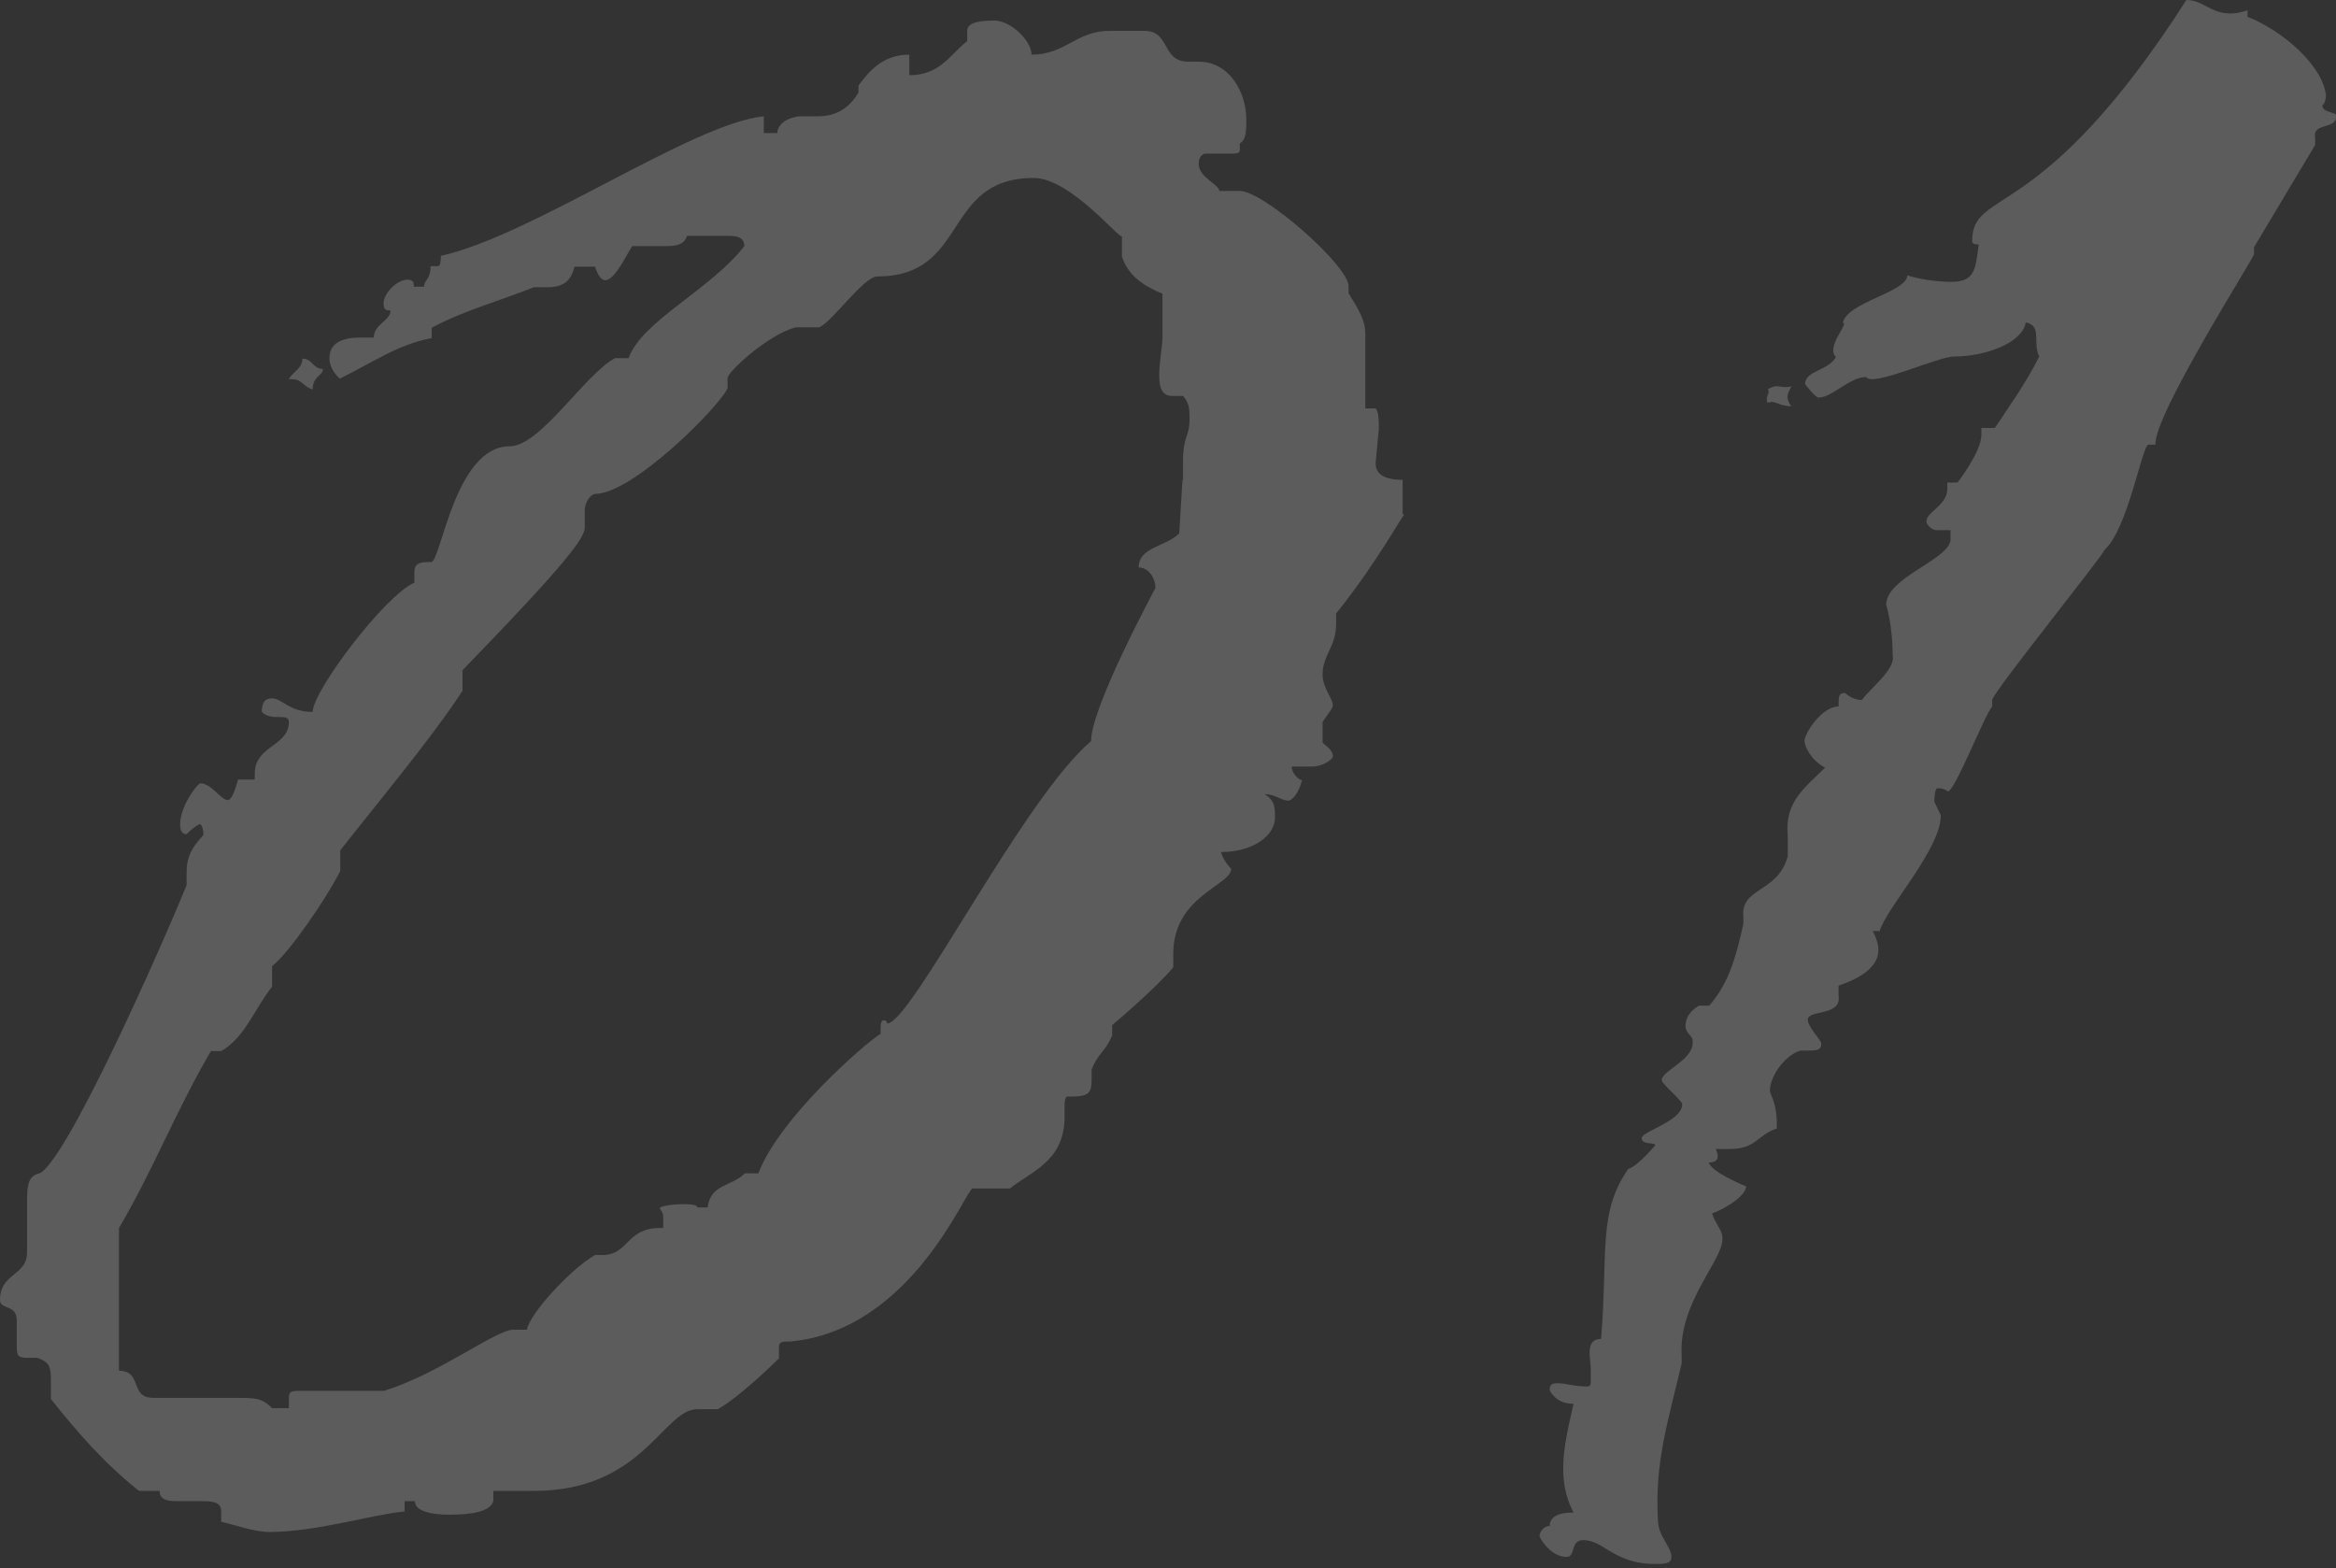
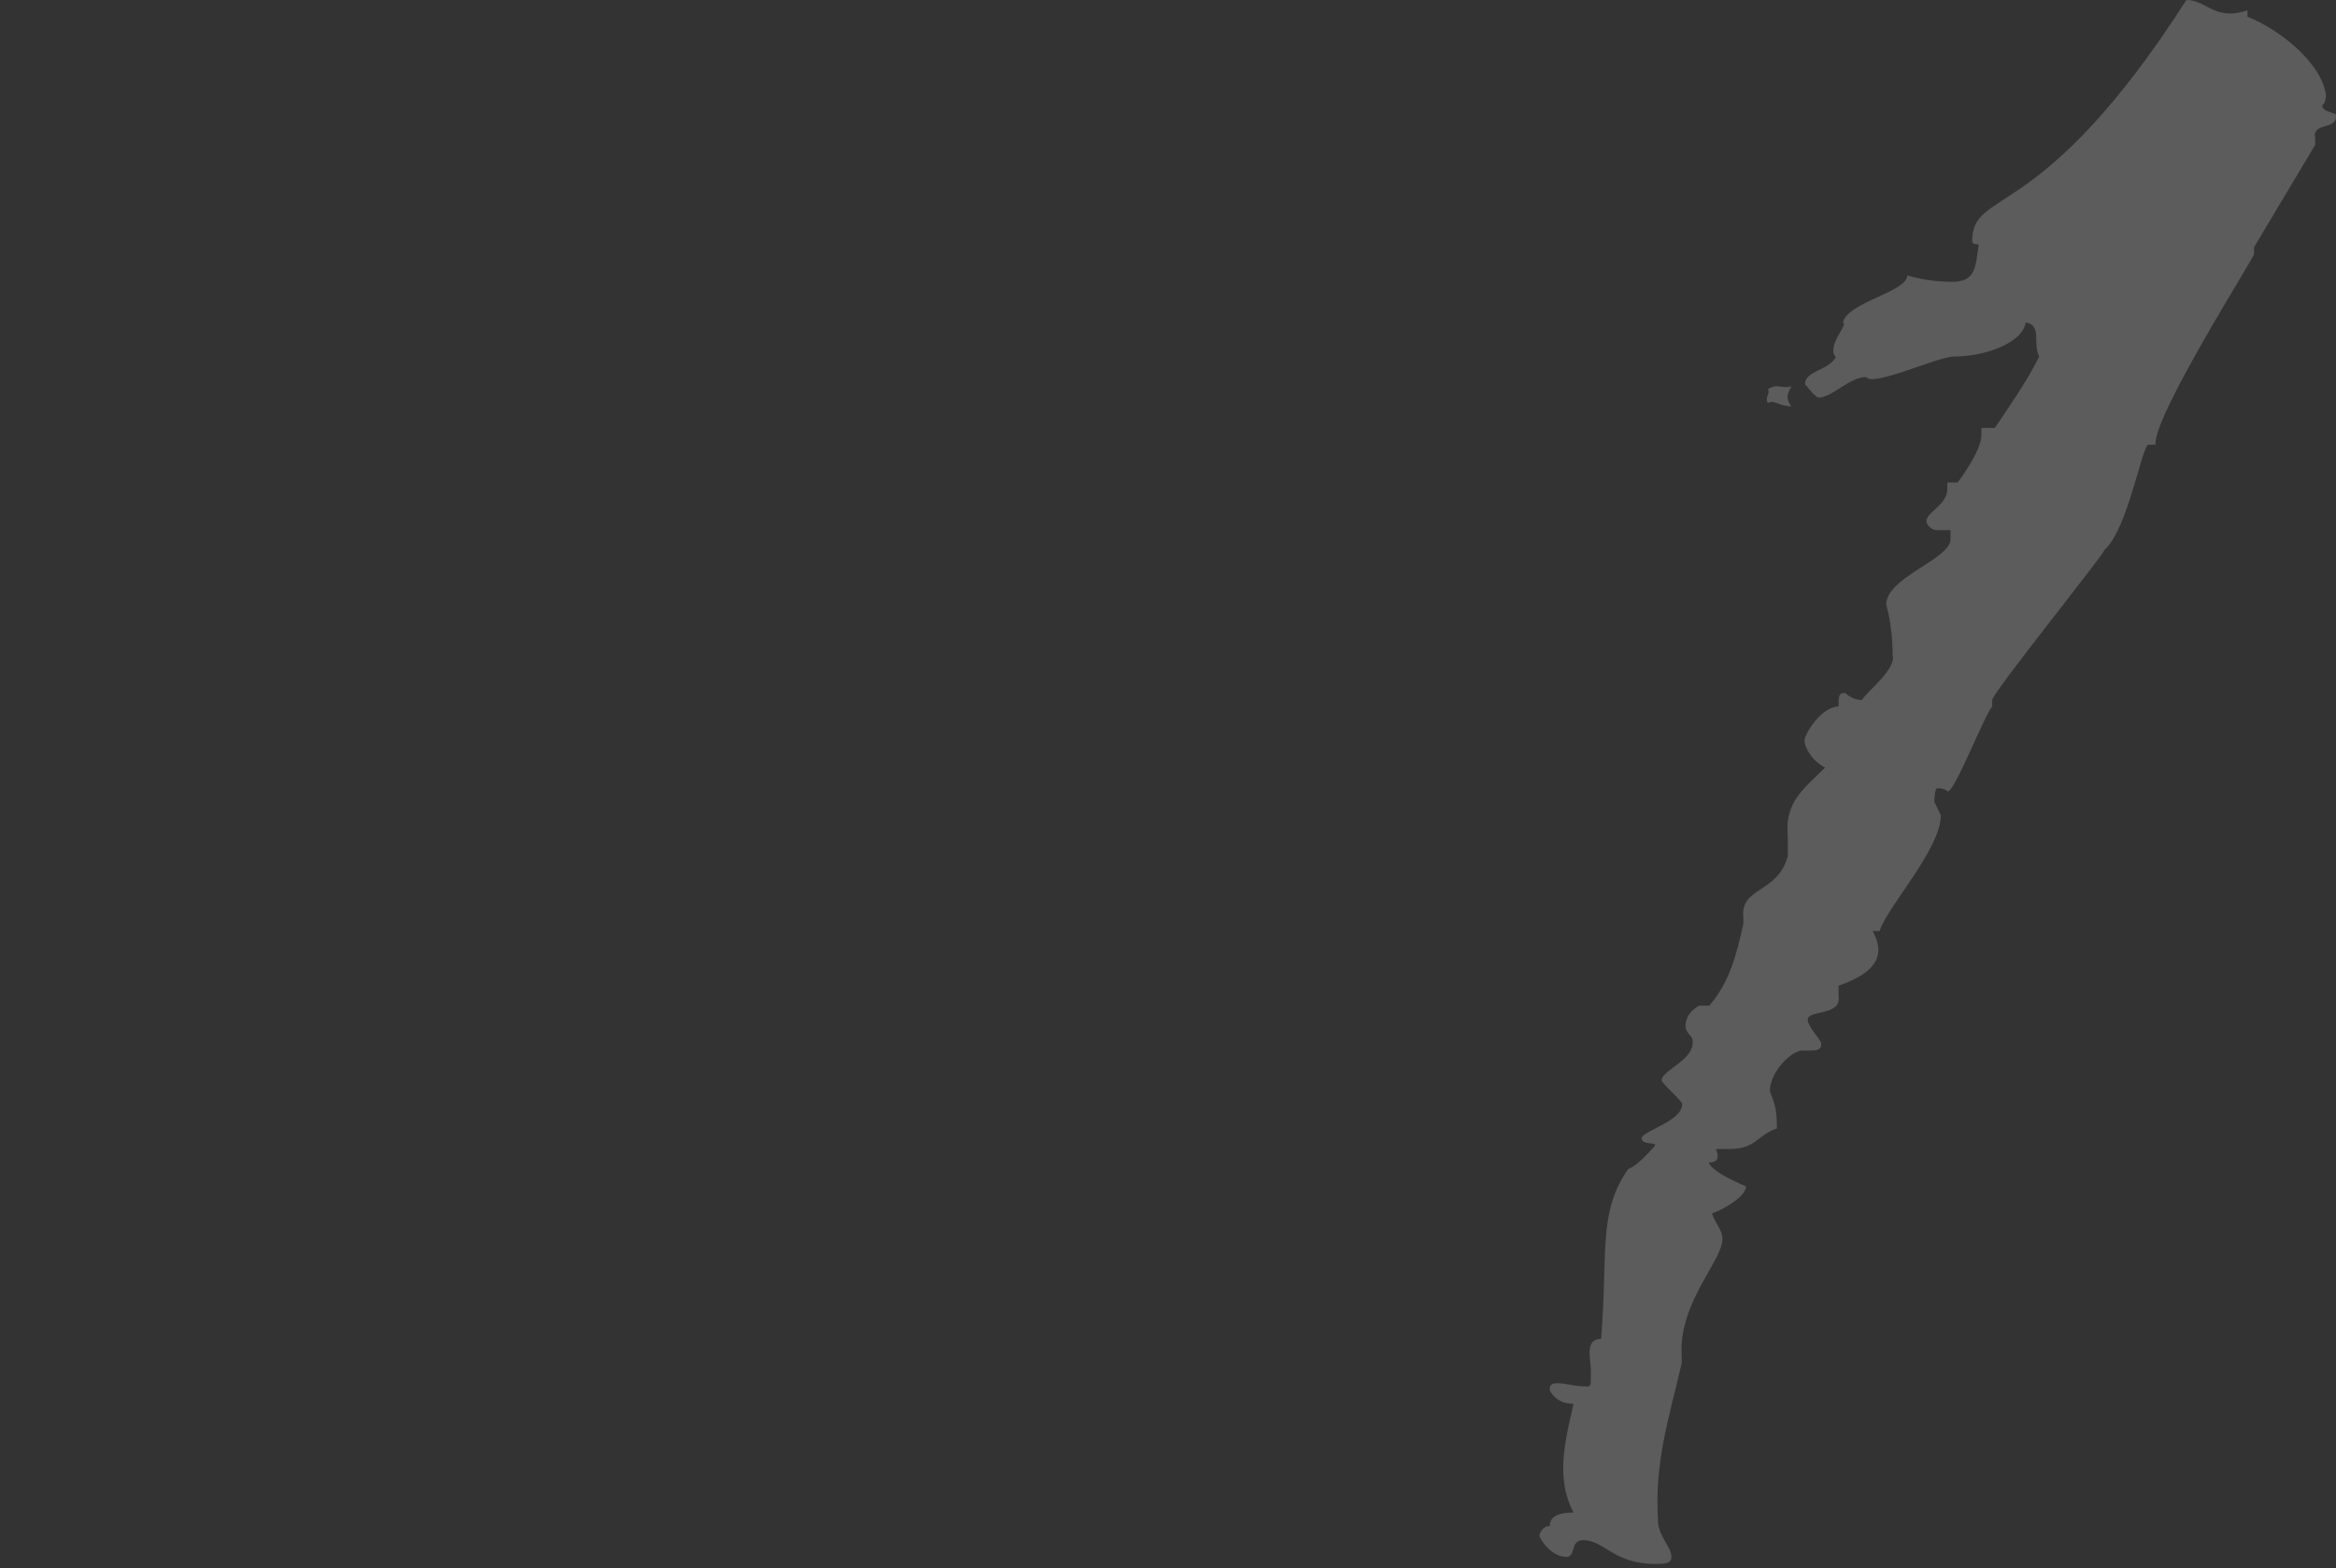
<svg xmlns="http://www.w3.org/2000/svg" width="143" height="96" viewBox="0 0 143 96" fill="none">
  <rect x="0" y="0" width="143" height="96" fill="#333333" stroke="none" />
  <g opacity="0.2">
-     <path d="M85.963 31.524C85.963 31.326 84.308 34.438 81.791 37.551V38.18C81.791 39.637 80.963 40.068 80.963 41.293C80.963 42.121 81.592 42.75 81.592 43.18C81.592 43.379 81.195 43.809 80.963 44.207V45.465C81.162 45.664 81.592 45.896 81.592 46.293C81.592 46.492 80.963 46.922 80.334 46.922H79.076C79.076 47.353 79.506 47.75 79.705 47.75C79.506 48.578 79.076 49.008 78.877 49.008C78.447 49.008 78.049 48.611 77.42 48.611C78.049 49.008 78.049 49.439 78.049 50.068C78.049 51.095 76.791 52.154 74.738 52.154C74.936 52.783 75.367 53.181 75.367 53.181C75.367 54.207 71.824 54.836 71.824 58.38V59.207C70.797 60.466 68.082 62.751 68.082 62.751V63.38C67.651 64.406 67.254 64.406 66.824 65.466V66.095C66.824 66.923 66.625 67.122 65.565 67.122H65.367C65.168 67.122 65.168 67.519 65.168 67.751V68.38C65.168 71.095 63.082 71.725 61.824 72.751H59.539C59.141 72.751 55.797 81.493 48.313 82.122H48.114C47.684 82.122 47.684 82.321 47.684 82.52V83.149C47.684 83.149 45.399 85.434 43.942 86.261H42.684C40.597 86.261 39.372 91.262 32.683 91.262H30.2V91.891C30.001 92.52 28.942 92.719 27.485 92.719C26.458 92.719 25.398 92.52 25.398 91.891H24.769V92.52C22.683 92.719 19.372 93.778 16.458 93.778C15.63 93.778 14.371 93.348 13.543 93.149V92.52C13.543 91.891 12.914 91.891 12.285 91.891H11.027C10.398 91.891 9.769 91.891 9.769 91.262H8.51C6.424 89.606 4.768 87.718 3.113 85.632V84.374C3.113 83.546 2.914 83.347 2.285 83.116H1.656C1.027 83.116 1.027 82.917 1.027 82.288V80.831C1.027 79.804 0 80.202 0 79.572C0 77.917 1.656 78.115 1.656 76.658V73.744C1.656 72.718 1.656 72.089 2.285 71.857C3.742 71.857 10 57.717 11.424 54.174V53.346C11.424 51.889 12.451 51.26 12.451 51.062C12.451 50.775 12.385 50.565 12.252 50.432C11.822 50.631 11.424 51.062 11.424 51.062C11.027 51.062 11.027 50.631 11.027 50.432C11.027 49.406 12.053 47.949 12.285 47.949C12.914 47.949 13.543 48.975 13.941 48.975C14.14 48.975 14.338 48.578 14.57 47.717H15.597V47.32C15.597 45.664 17.683 45.664 17.683 44.207C17.683 43.578 16.656 44.207 16.027 43.578C16.027 42.75 16.458 42.75 16.656 42.75C17.285 42.75 17.683 43.578 19.14 43.578C19.14 42.319 23.511 36.491 25.365 35.663V35.034C25.365 34.405 25.796 34.405 26.392 34.405C26.988 34.405 27.849 27.319 31.193 27.319C33.081 27.319 35.763 22.948 37.65 21.921H38.478C39.306 19.637 43.478 17.749 45.565 15.067C45.565 14.438 44.935 14.438 44.538 14.438H42.054C41.856 15.067 41.227 15.067 40.597 15.067H38.71C38.511 15.265 37.684 17.153 37.054 17.153C36.856 17.153 36.624 16.954 36.425 16.325H35.167C34.968 17.153 34.538 17.583 33.511 17.583H32.683C30.597 18.411 28.312 19.04 26.425 20.067V20.696C24.339 21.093 22.882 22.153 20.796 23.18C20.597 22.981 20.166 22.55 20.166 21.921C20.166 21.093 20.796 20.663 22.054 20.663H22.882C22.882 19.835 23.908 19.637 23.908 19.007C23.709 19.007 23.478 19.007 23.478 18.577C23.478 17.948 24.305 17.12 24.935 17.12C25.332 17.12 25.332 17.319 25.332 17.55H25.961C25.961 17.12 26.359 17.12 26.359 16.292H26.789C26.988 16.292 26.988 15.861 26.988 15.663C32.617 14.405 42.386 7.55 46.757 7.119V8.146H47.584C47.584 7.517 48.412 7.119 49.041 7.119H50.068C51.095 7.119 51.956 6.689 52.552 5.662V5.232C53.181 4.404 54.009 3.344 55.664 3.344V4.603C57.552 4.603 58.148 3.344 59.208 2.517V1.887C59.208 1.49 59.638 1.258 60.863 1.258C61.89 1.258 63.148 2.517 63.148 3.344C65.234 3.344 65.863 1.887 67.95 1.887H70.036C71.691 1.887 71.062 3.775 72.751 3.775H73.38C75.268 3.775 76.294 5.662 76.294 7.318C76.294 7.947 76.294 8.576 75.897 8.775V9.206C75.897 9.338 75.753 9.404 75.466 9.404H73.811C73.811 9.404 73.38 9.404 73.38 10.034C73.38 10.861 74.638 11.292 74.638 11.689H75.897C77.354 11.689 82.553 16.259 82.553 17.517V17.948C83.182 18.974 83.579 19.603 83.579 20.431V25.001H84.208C84.407 25.2 84.407 25.829 84.407 26.259L84.208 28.345C84.208 28.776 84.407 29.372 85.864 29.372V31.458L85.963 31.524ZM72.42 29.438V28.18C72.42 26.723 72.817 26.723 72.817 25.696C72.817 25.067 72.817 24.67 72.42 24.239H71.791C71.162 24.239 70.963 23.809 70.963 22.981C70.963 22.153 71.162 21.093 71.162 20.696V17.981C70.135 17.55 69.075 16.954 68.678 15.696V14.438C68.678 14.835 65.565 10.894 63.281 10.894C57.651 10.894 59.34 16.921 53.711 16.921C52.883 16.921 50.995 19.637 50.167 20.034H48.71C47.055 20.464 44.538 22.749 44.538 23.146V23.776C43.909 25.034 38.71 30.233 36.425 30.233C36.227 30.233 35.796 30.663 35.796 31.259V32.286C35.796 32.915 34.77 34.372 28.312 41.028V42.286C26.425 45.2 22.915 49.373 20.829 52.055V53.313C20.001 54.969 17.716 58.313 16.656 59.141V60.4C15.63 61.658 15.001 63.512 13.543 64.34H12.914C10.828 67.883 9.371 71.625 7.285 75.168V83.91C8.742 83.91 7.914 85.566 9.371 85.566H14.371C15.63 85.566 16.027 85.566 16.656 86.195H17.683V85.566C17.683 85.136 17.881 85.136 18.511 85.136H23.511C26.855 84.109 30.365 81.394 31.425 81.394H32.253C32.452 80.367 34.968 77.652 36.425 76.824H36.856C38.511 76.824 38.313 75.168 40.399 75.168H40.597V74.539C40.597 74.109 40.399 74.109 40.399 73.91C40.399 73.91 40.829 73.711 41.856 73.711C42.054 73.711 42.684 73.711 42.684 73.91H43.313C43.511 72.453 44.77 72.652 45.598 71.824H46.426C47.684 68.479 52.883 63.91 53.909 63.28V62.883C53.909 62.596 53.975 62.453 54.108 62.453C54.108 62.453 54.307 62.453 54.307 62.651C55.764 62.651 62.618 48.909 66.79 45.366C66.79 43.28 70.731 35.995 70.731 35.995C70.731 35.365 70.301 34.736 69.705 34.736C69.705 33.478 71.36 33.478 72.188 32.65L72.387 29.339L72.42 29.438ZM19.14 23.842C18.511 23.643 18.511 23.213 17.881 23.213H17.683C17.881 22.782 18.511 22.584 18.511 21.954C19.14 21.954 19.14 22.584 19.769 22.584C19.769 23.014 19.14 23.014 19.14 23.842Z" fill="white" />
    <path d="M142.154 6.358C142.154 6.755 142.353 6.755 142.982 6.987C143.18 8.014 141.525 7.417 141.723 8.444V8.874L137.982 15.133V15.563C137.982 15.762 131.756 25.564 131.955 27.22H131.524C131.127 27.22 130.266 32.418 128.809 33.677C129.008 33.677 121.955 42.419 121.955 42.849V43.247C121.524 43.677 119.67 48.446 119.239 48.446C119.239 48.446 119.041 48.247 118.61 48.247C118.411 48.247 118.411 49.075 118.411 49.075L118.809 49.903C118.809 51.989 115.497 55.532 115.067 56.989H114.636C115.067 57.817 115.663 59.274 112.55 60.333V60.962C112.749 62.221 110.663 61.79 110.663 62.419C110.663 62.85 111.491 63.678 111.491 63.877C111.491 64.075 111.491 64.307 110.861 64.307H110.232C109.404 64.506 108.345 65.764 108.345 66.79C108.543 67.42 108.775 67.618 108.775 69.075C107.517 69.506 107.517 70.334 105.861 70.334H105.033C105.232 70.764 105.232 71.162 104.603 71.162C104.802 71.791 106.888 72.619 106.888 72.619C106.888 73.248 105.431 74.076 104.802 74.274C105 74.903 105.431 75.301 105.431 75.731C105.629 76.99 102.715 79.672 102.947 83.016V83.447C102.119 86.99 101.292 89.474 101.49 93.017C101.49 94.043 102.318 94.672 102.318 95.302C102.318 95.732 101.888 95.732 101.292 95.732C98.808 95.732 98.179 94.275 96.921 94.275C96.093 94.275 96.49 95.302 95.894 95.302C95.066 95.302 94.437 94.474 94.238 94.043C94.238 93.844 94.437 93.414 94.867 93.414C94.867 92.785 95.497 92.586 96.325 92.586C95.894 91.758 95.695 90.93 95.695 89.871C95.695 88.811 95.894 87.785 96.325 85.93C95.497 85.93 95.066 85.5 94.867 85.103C94.867 84.904 94.867 84.672 95.298 84.672C95.927 84.672 96.325 84.871 97.185 84.871C97.384 84.871 97.384 84.672 97.384 84.473V83.844C97.384 83.215 96.987 81.957 98.013 81.957C98.444 76.559 97.815 74.241 99.669 71.559C100.298 71.36 101.325 70.102 101.325 70.102C101.325 69.903 100.497 70.102 100.497 69.671C100.497 69.241 102.98 68.645 102.98 67.585C102.98 67.387 101.722 66.327 101.722 66.128C101.722 65.499 103.808 64.87 103.609 63.645C103.609 63.446 103.179 63.214 103.179 62.817C103.179 62.188 103.609 61.79 104.007 61.559H104.636C105.894 60.102 106.292 58.446 106.722 56.558V56.161C106.524 54.273 108.808 54.704 109.438 52.419V51.161C109.239 49.075 110.464 48.247 111.722 46.989C110.895 46.558 110.464 45.73 110.464 45.333C110.464 44.935 111.491 43.247 112.55 43.247C112.55 42.617 112.55 42.419 112.948 42.419C112.948 42.419 113.378 42.849 113.974 42.849C114.405 42.22 116.06 40.962 115.862 40.134C115.862 38.876 115.663 37.65 115.464 37.021C115.464 35.365 119.206 34.306 119.405 33.081V32.452H118.577C118.146 32.452 117.948 32.021 117.948 32.021C117.749 31.392 119.206 30.994 119.206 29.935V29.538H119.835C119.835 29.538 121.292 27.65 121.292 26.623V26.193H122.12C122.948 24.935 124.008 23.478 124.835 21.822C124.405 20.994 125.034 19.934 124.008 19.736C123.809 20.994 121.524 21.822 119.637 21.822C118.61 21.822 114.636 23.709 114.239 23.08C113.212 23.08 112.153 24.339 111.325 24.339C111.126 24.339 110.497 23.511 110.497 23.511C110.497 22.683 111.954 22.683 112.385 21.855C111.755 21.226 113.212 19.769 112.815 19.769C113.014 18.511 116.756 17.881 116.756 16.855C117.385 17.054 118.411 17.252 119.471 17.252C120.928 17.252 120.928 16.424 121.127 14.967C120.862 14.967 120.729 14.901 120.729 14.769C120.729 11.424 124.902 13.941 133.842 0C134.869 0 135.299 0.828 136.558 0.828C136.845 0.828 137.187 0.762 137.584 0.629V1.027C139.67 1.854 142.154 3.941 142.386 5.828C142.386 6.225 142.187 6.457 142.187 6.457L142.154 6.358ZM109.669 24.869C108.841 24.869 108.643 24.438 108.212 24.67C108.014 24.272 108.411 24.041 108.212 23.842C108.841 23.412 109.04 23.842 109.669 23.643C109.471 24.041 109.239 24.272 109.669 24.902V24.869Z" fill="white" />
  </g>
</svg>